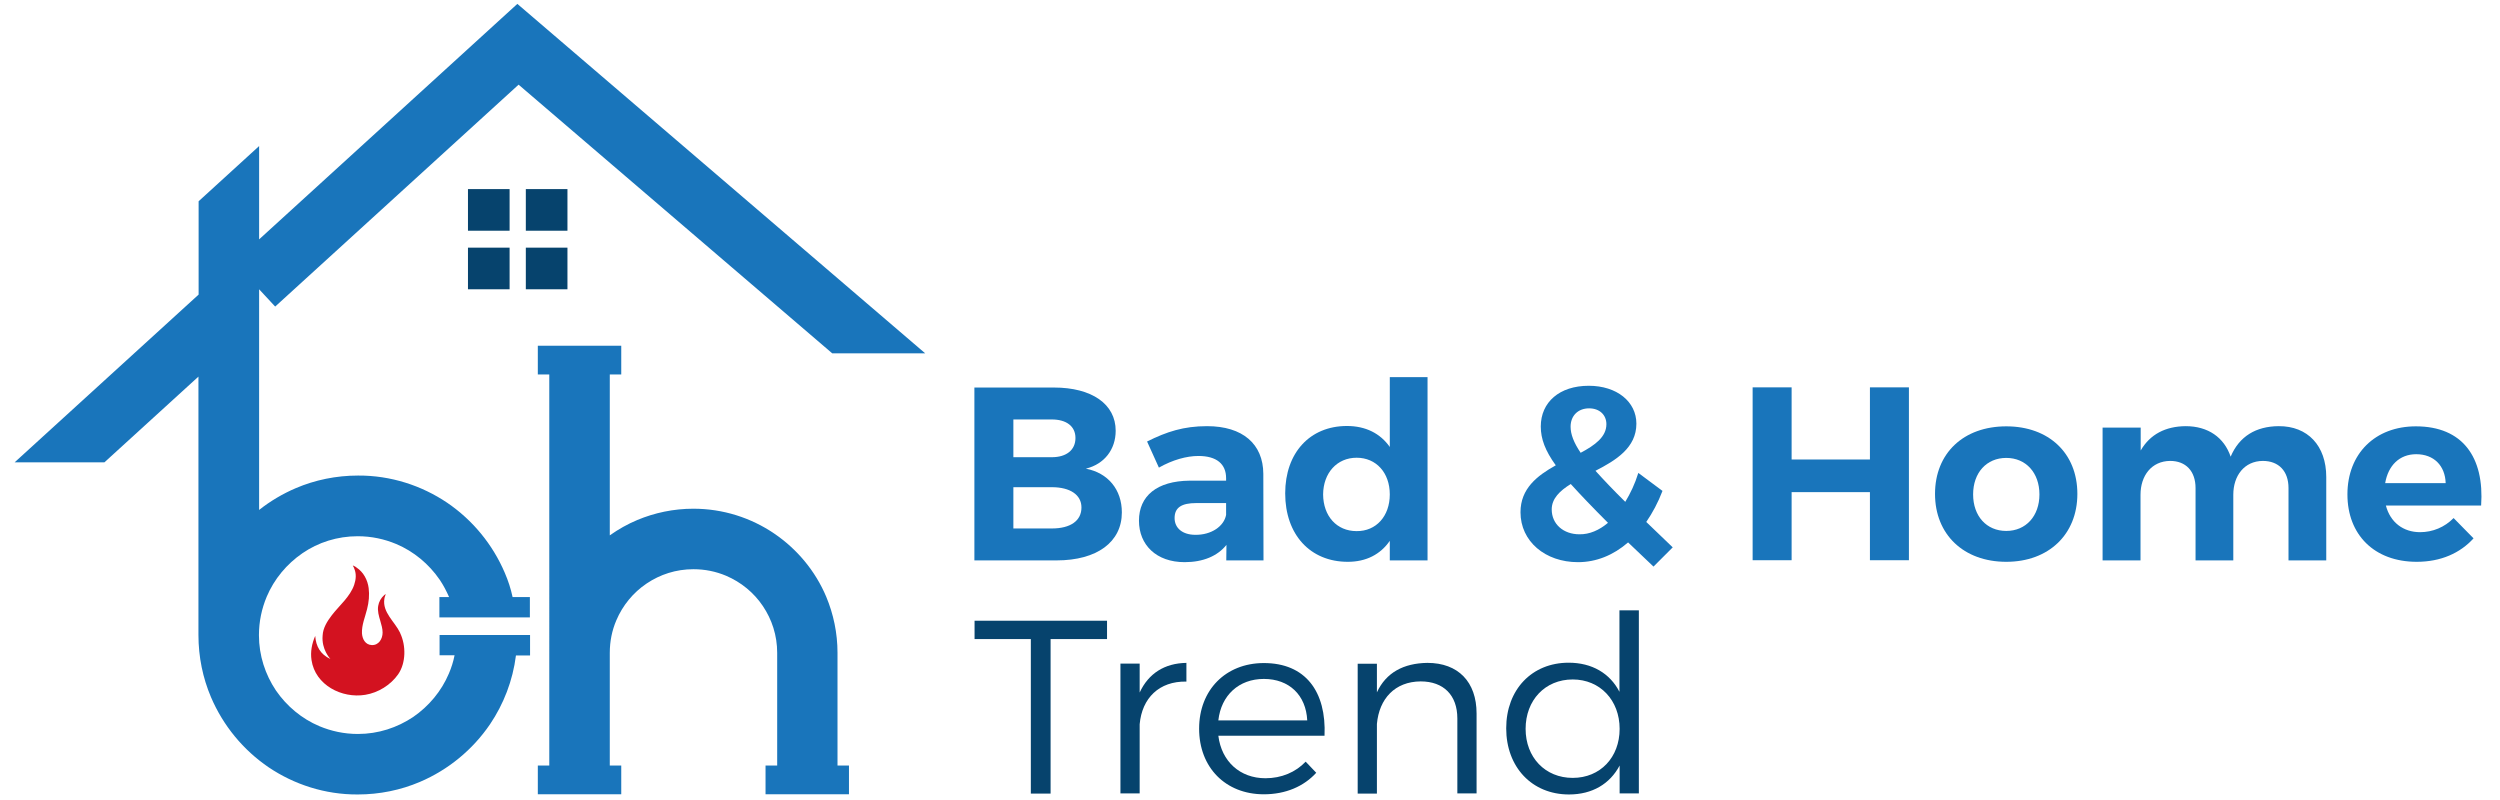
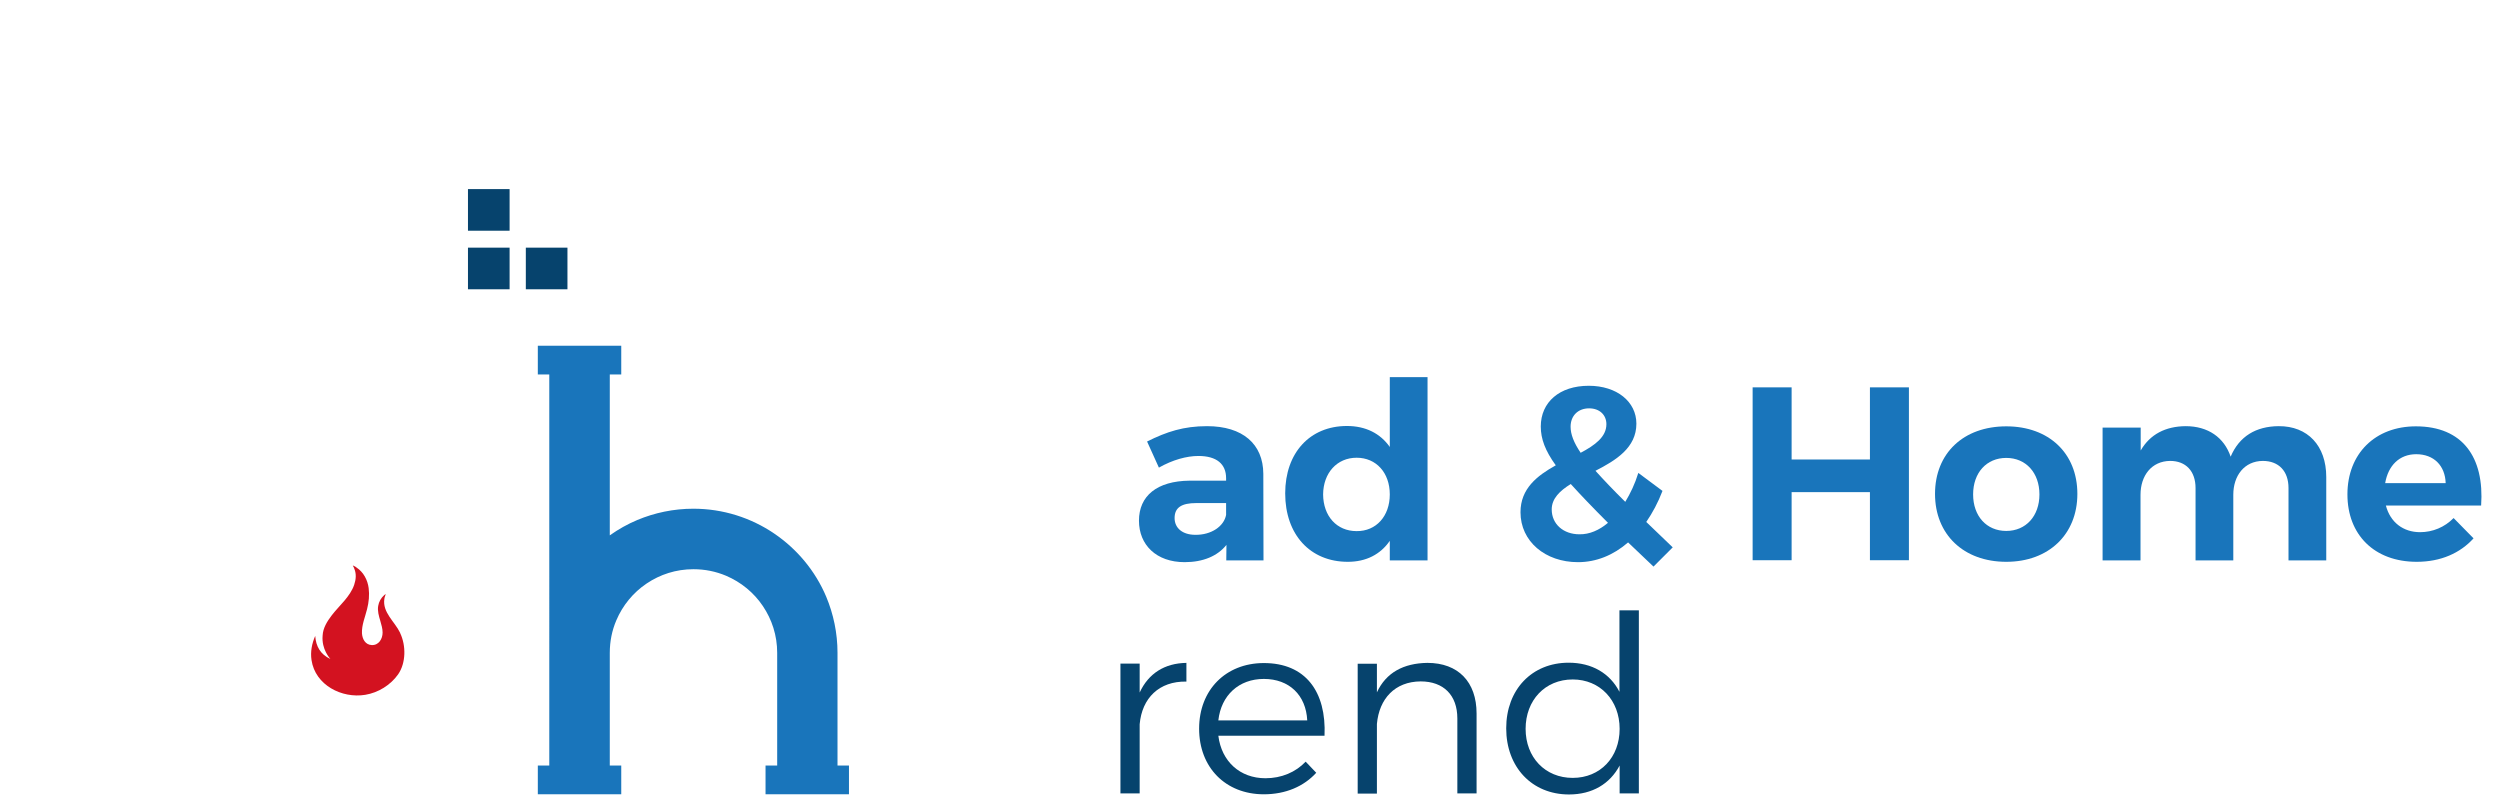
<svg xmlns="http://www.w3.org/2000/svg" id="Ebene_1" x="0px" y="0px" viewBox="0 0 1417.3 453.5" style="enable-background:new 0 0 1417.3 453.5;" xml:space="preserve">
  <style type="text/css">	.st0{fill:#1975BB;}	.st1{fill:#06436D;}	.st2{fill:#D31220;}</style>
  <g>
    <g>
      <g>
        <g>
          <g>
-             <path class="st0" d="M597.5,219.7c21.5,0,35,9.4,35,24.5c0,10.6-6.4,18.9-16.9,21.5c12.6,2.4,20.4,11.9,20.4,24.8      c0,16.8-14.1,27.2-37,27.2h-46.6v-98L597.5,219.7L597.5,219.7z M574.5,259.2h21.8c8.3,0,13.4-4.1,13.4-10.9      c0-6.7-5.2-10.5-13.4-10.5h-21.8V259.2z M574.5,299.6h21.8c10.5,0,16.8-4.3,16.8-11.9c0-7.1-6.3-11.5-16.8-11.5h-21.8V299.6z" />
            <path class="st0" d="M695.3,308.9c-5,6.3-13.2,9.8-23.7,9.8c-16.1,0-25.9-9.8-25.9-23.5c0-14.1,10.2-22.5,28.7-22.7h20.7v-1.4      c0-8-5.3-12.6-15.7-12.6c-6.7,0-14.6,2.2-22.4,6.6l-6.7-14.8c11.2-5.6,20.8-8.7,34-8.7c20.2,0,31.8,10.1,31.9,27l0.1,49.1      h-21.1L695.3,308.9L695.3,308.9z M695.1,291.9v-6.7h-16.9c-8.3,0-12.3,2.5-12.3,8.5c0,5.7,4.5,9.5,11.8,9.5      C686.7,303.3,693.9,298.4,695.1,291.9z" />
            <path class="st0" d="M809.3,317.7h-21.4v-11.1c-5.3,7.7-13.4,11.9-23.8,11.9c-21.4,0-35.5-15.5-35.5-38.8c0-23,14-38.2,35-38.2      c10.6,0,18.9,4.2,24.3,11.9v-39.6h21.4L809.3,317.7L809.3,317.7z M787.9,280.3c0-12.3-7.7-20.8-18.8-20.8      c-11.2,0-18.9,8.7-19,20.8c0.1,12.3,7.7,20.8,19,20.8C780.2,301.2,787.9,292.6,787.9,280.3z" />
            <path class="st0" d="M923,307.5c-8.4,7.3-18.1,11.2-28.4,11.2c-18.6,0-32.6-11.8-32.6-28.3c0-13.4,9.4-20.7,20-26.6      c-6-8.3-8.5-15-8.5-22c0-13.8,10.6-23.1,27.2-23.1c15.9,0,27,9,27,21.5c0,13.6-11.5,20.7-23.2,26.7c4.5,5,10.1,10.9,16.9,17.6      c2.9-4.8,5.5-10.2,7.4-16.4l13.7,10.2c-2.5,6.6-5.7,12.5-9.2,17.6l15,14.4l-10.9,10.9L923,307.5z M911.6,296.4      c-8.7-8.7-15.5-15.8-21.1-22c-6.3,3.9-10.8,8.3-10.8,14.4c0,8.4,6.7,14.1,15.7,14.1C901.1,303,906.6,300.6,911.6,296.4z       M896.1,256.7c8.1-4.3,14.6-9,14.6-16.2c0-5.3-3.9-9-9.8-9c-6.4,0-10.5,4.3-10.5,10.4C890.4,246.2,892.2,250.9,896.1,256.7z" />
            <path class="st0" d="M1060.1,317.7V279h-44.4v38.6h-22.1v-98h22.1v40.9h44.4v-40.9h22.1v98H1060.1z" />
            <path class="st0" d="M1177.7,280c0,22.9-16.2,38.5-40.3,38.5c-24.2,0-40.4-15.5-40.4-38.5c0-23.1,16.2-38.3,40.4-38.3      C1161.5,241.7,1177.7,256.9,1177.7,280z M1118.6,280.3c0,12.3,7.6,20.7,18.8,20.7c11.1,0,18.8-8.4,18.8-20.7      s-7.7-20.7-18.8-20.7C1126.2,259.6,1118.6,268,1118.6,280.3z" />
            <path class="st0" d="M1318.8,270.4v47.3h-21.4v-41c0-9.7-5.6-15.4-14.6-15.4c-10.4,0.1-16.7,8.3-16.7,19.2v37.2h-21.4v-41      c0-9.7-5.6-15.4-14.4-15.4c-10.5,0.1-16.8,8.3-16.8,19.2v37.2H1192v-75.3h21.6v13c5.3-9.2,14.1-13.7,25.5-13.8      c12.7,0,21.8,6.4,25.5,17.3c4.9-11.6,14.4-17.2,27.2-17.3C1308.3,241.5,1318.8,252.7,1318.8,270.4z" />
            <path class="st0" d="M1406.6,286.6h-54c2.5,9.5,9.8,15.1,19.4,15.1c7.1,0,13.9-2.8,19-8l11.3,11.5      c-7.6,8.4-18.6,13.3-32.2,13.3c-24.1,0-39.3-15.4-39.3-38.2c0-23.2,15.8-38.6,38.8-38.6      C1396.1,241.7,1408.5,259.2,1406.6,286.6z M1386.5,273.9c-0.3-9.9-6.7-16.4-16.7-16.4c-9.5,0-15.9,6.4-17.6,16.4H1386.5z" />
          </g>
          <g>
            <g>
              <g>
-                 <path class="st1" d="M627.6,351.9v10.4h-32v87.6h-11.2v-87.6h-31.9v-10.4H627.6z" />
-               </g>
+                 </g>
            </g>
            <g>
              <g>
                <path class="st1" d="M672.6,375.8v10.6c-15.5-0.3-25.2,9.4-26.5,24.2v39.2h-10.9v-73.6h10.9v16.4        C651.1,381.8,660.2,376,672.6,375.8z" />
              </g>
            </g>
            <g>
              <g>
                <path class="st1" d="M750.9,417.1h-60.2c1.8,14.6,12.3,24.1,26.7,24.1c9.1,0,17.1-3.4,22.8-9.4l6,6.3        c-7,7.7-17.3,12.2-29.7,12.2c-21.7,0-36.7-15.2-36.7-37.2c0-22,15.1-37.1,36.5-37.2C740.2,375.8,752,392.2,750.9,417.1z         M741.1,408.4c-0.7-14.3-10.2-23.5-24.6-23.5c-14.1,0-24.2,9.2-25.8,23.5H741.1z" />
              </g>
            </g>
            <g>
              <g>
                <path class="st1" d="M837.1,404.5v45.3h-10.9v-42.5c0-13.2-7.8-21-20.8-21c-14.6,0.1-23.5,9.8-24.8,24.1v39.5h-10.9v-73.6        h10.9v16.2c5.2-11.2,15.1-16.5,28.6-16.7C826.7,375.8,837.1,386.6,837.1,404.5z" />
              </g>
            </g>
            <g>
              <g>
                <path class="st1" d="M929.1,346v103.8h-10.9V434c-5.5,10.4-15.5,16.4-28.7,16.4c-21,0-35.6-15.5-35.6-37.5        s14.6-37.2,35.4-37.2c13.2,0,23.4,6,28.8,16.5V346L929.1,346L929.1,346z M918.2,413.2c0-16.2-11.1-28-26.6-28        c-15.7,0-26.7,11.8-26.7,28S876,441,891.6,441C907.2,441,918.2,429.4,918.2,413.2z" />
              </g>
            </g>
          </g>
        </g>
      </g>
    </g>
    <g>
-       <path class="st0" d="M286.2,324.8c-6.9-16.2-18.3-30-32.7-39.8c-14.4-9.7-31.9-15.5-50.5-15.4c-12.4,0-24.4,2.5-35.2,7.1   c-7.5,3.2-14.6,7.4-20.9,12.4V164l9.1,9.8L294,48l177.8,152.3h52.7L293.3,2.2L146.9,135.7V82.8l-34.3,31.3V167L8.3,262.1h50.9   l53.3-48.6V360c0,12.4,2.5,24.4,7.1,35.2c6.9,16.2,18.3,30,32.7,39.8c14.4,9.7,31.9,15.5,50.5,15.4c12.4,0,24.4-2.5,35.2-7.1   c16.2-6.9,30-18.3,39.8-32.7c7.7-11.4,12.9-24.7,14.7-39h8V360h-51.3v11.5h8.5c-0.7,3.6-1.8,7-3.2,10.3   c-4.2,10-11.4,18.6-20.3,24.7c-9,6-19.7,9.6-31.3,9.6c-7.8,0-15.1-1.6-21.8-4.4c-10-4.2-18.6-11.4-24.7-20.3   c-6-9-9.6-19.7-9.6-31.3c0-7.8,1.6-15.1,4.4-21.8c4.2-10,11.4-18.6,20.3-24.7s19.7-9.6,31.3-9.6c7.8,0,15.1,1.6,21.8,4.4   c10,4.2,18.6,11.4,24.7,20.3c2.1,3.1,3.8,6.4,5.3,9.8h-5.5V350h51.3v-11.5h-9.8C289.6,333.8,288.1,329.2,286.2,324.8z" />
      <path class="st0" d="M474.8,370.1c0-11.2-2.3-22-6.4-31.8c-6.2-14.7-16.6-27.1-29.6-35.9c-13-8.8-28.8-14-45.7-14   c-11.2,0-22,2.3-31.8,6.4c-5.5,2.3-10.8,5.3-15.6,8.7v-91.2h6.5V196h-47.3v16.3h6.5V434h-6.5v16.3h47.3V434h-6.5v-63.9   c0-6.6,1.3-12.8,3.7-18.4c3.6-8.5,9.6-15.8,17.2-20.9c7.6-5.1,16.6-8.1,26.5-8.1c6.6,0,12.8,1.3,18.5,3.7   c8.5,3.6,15.8,9.6,20.9,17.2c5.1,7.6,8.1,16.6,8.1,26.5v63.9H434v16.3h47.3v-16.3h-6.5L474.8,370.1L474.8,370.1z" />
      <rect x="265.3" y="107.2" class="st1" width="23.6" height="23.6" />
-       <rect x="298.1" y="107.2" class="st1" width="23.6" height="23.6" />
      <rect x="265.3" y="140.4" class="st1" width="23.6" height="23.6" />
      <rect x="298.1" y="140.4" class="st1" width="23.6" height="23.6" />
      <path class="st2" d="M187.3,373.6c-5.6-2.6-8.2-7.1-8.6-13.1c-1.9,4.4-2.8,9-2.1,13.7c2.1,14.2,17.2,21.9,30.5,19.7   c7.3-1.2,14.3-5.5,18.6-11.6c4.5-6.5,4.5-16.3,1.2-23.3c0-0.1-0.1-0.2-0.1-0.3c-3-6.3-10.1-11.5-8.9-19.2c0.1-0.9,0.5-1.8,0.8-2.7   c-0.4,0.2-0.7,0.4-0.9,0.6c-1.8,1.6-3,3.7-3.4,6.1c-0.5,2.8,0.4,5.8,1.2,8.5c0.6,2.2,1.3,4.3,1.3,6.6c0,3.6-2.2,7.3-6.2,7.1   c-3.6-0.2-5.3-3.4-5.5-6.7c-0.2-4.7,1.8-9.2,2.9-13.7c1-3.9,1.4-8,0.9-11.9c-0.6-4.6-2.9-9-6.8-11.6c0,0-0.1-0.1-0.1-0.1   c-0.1-0.1-0.1-0.1-0.2-0.1c0,0-0.1-0.1-0.1-0.1c0,0-0.1,0-0.1-0.1c-0.9-0.6-1.6-0.8-1.7-0.8c0.4,0.7,0.7,1.3,0.9,1.9   c1.2,3,0.9,6-0.1,9c-2.3,6.8-8.4,11.7-12.7,17.3c-2.6,3.4-5,7.2-5.2,11.5C182.2,368.2,187.1,373.3,187.3,373.6z" />
    </g>
  </g>
</svg>